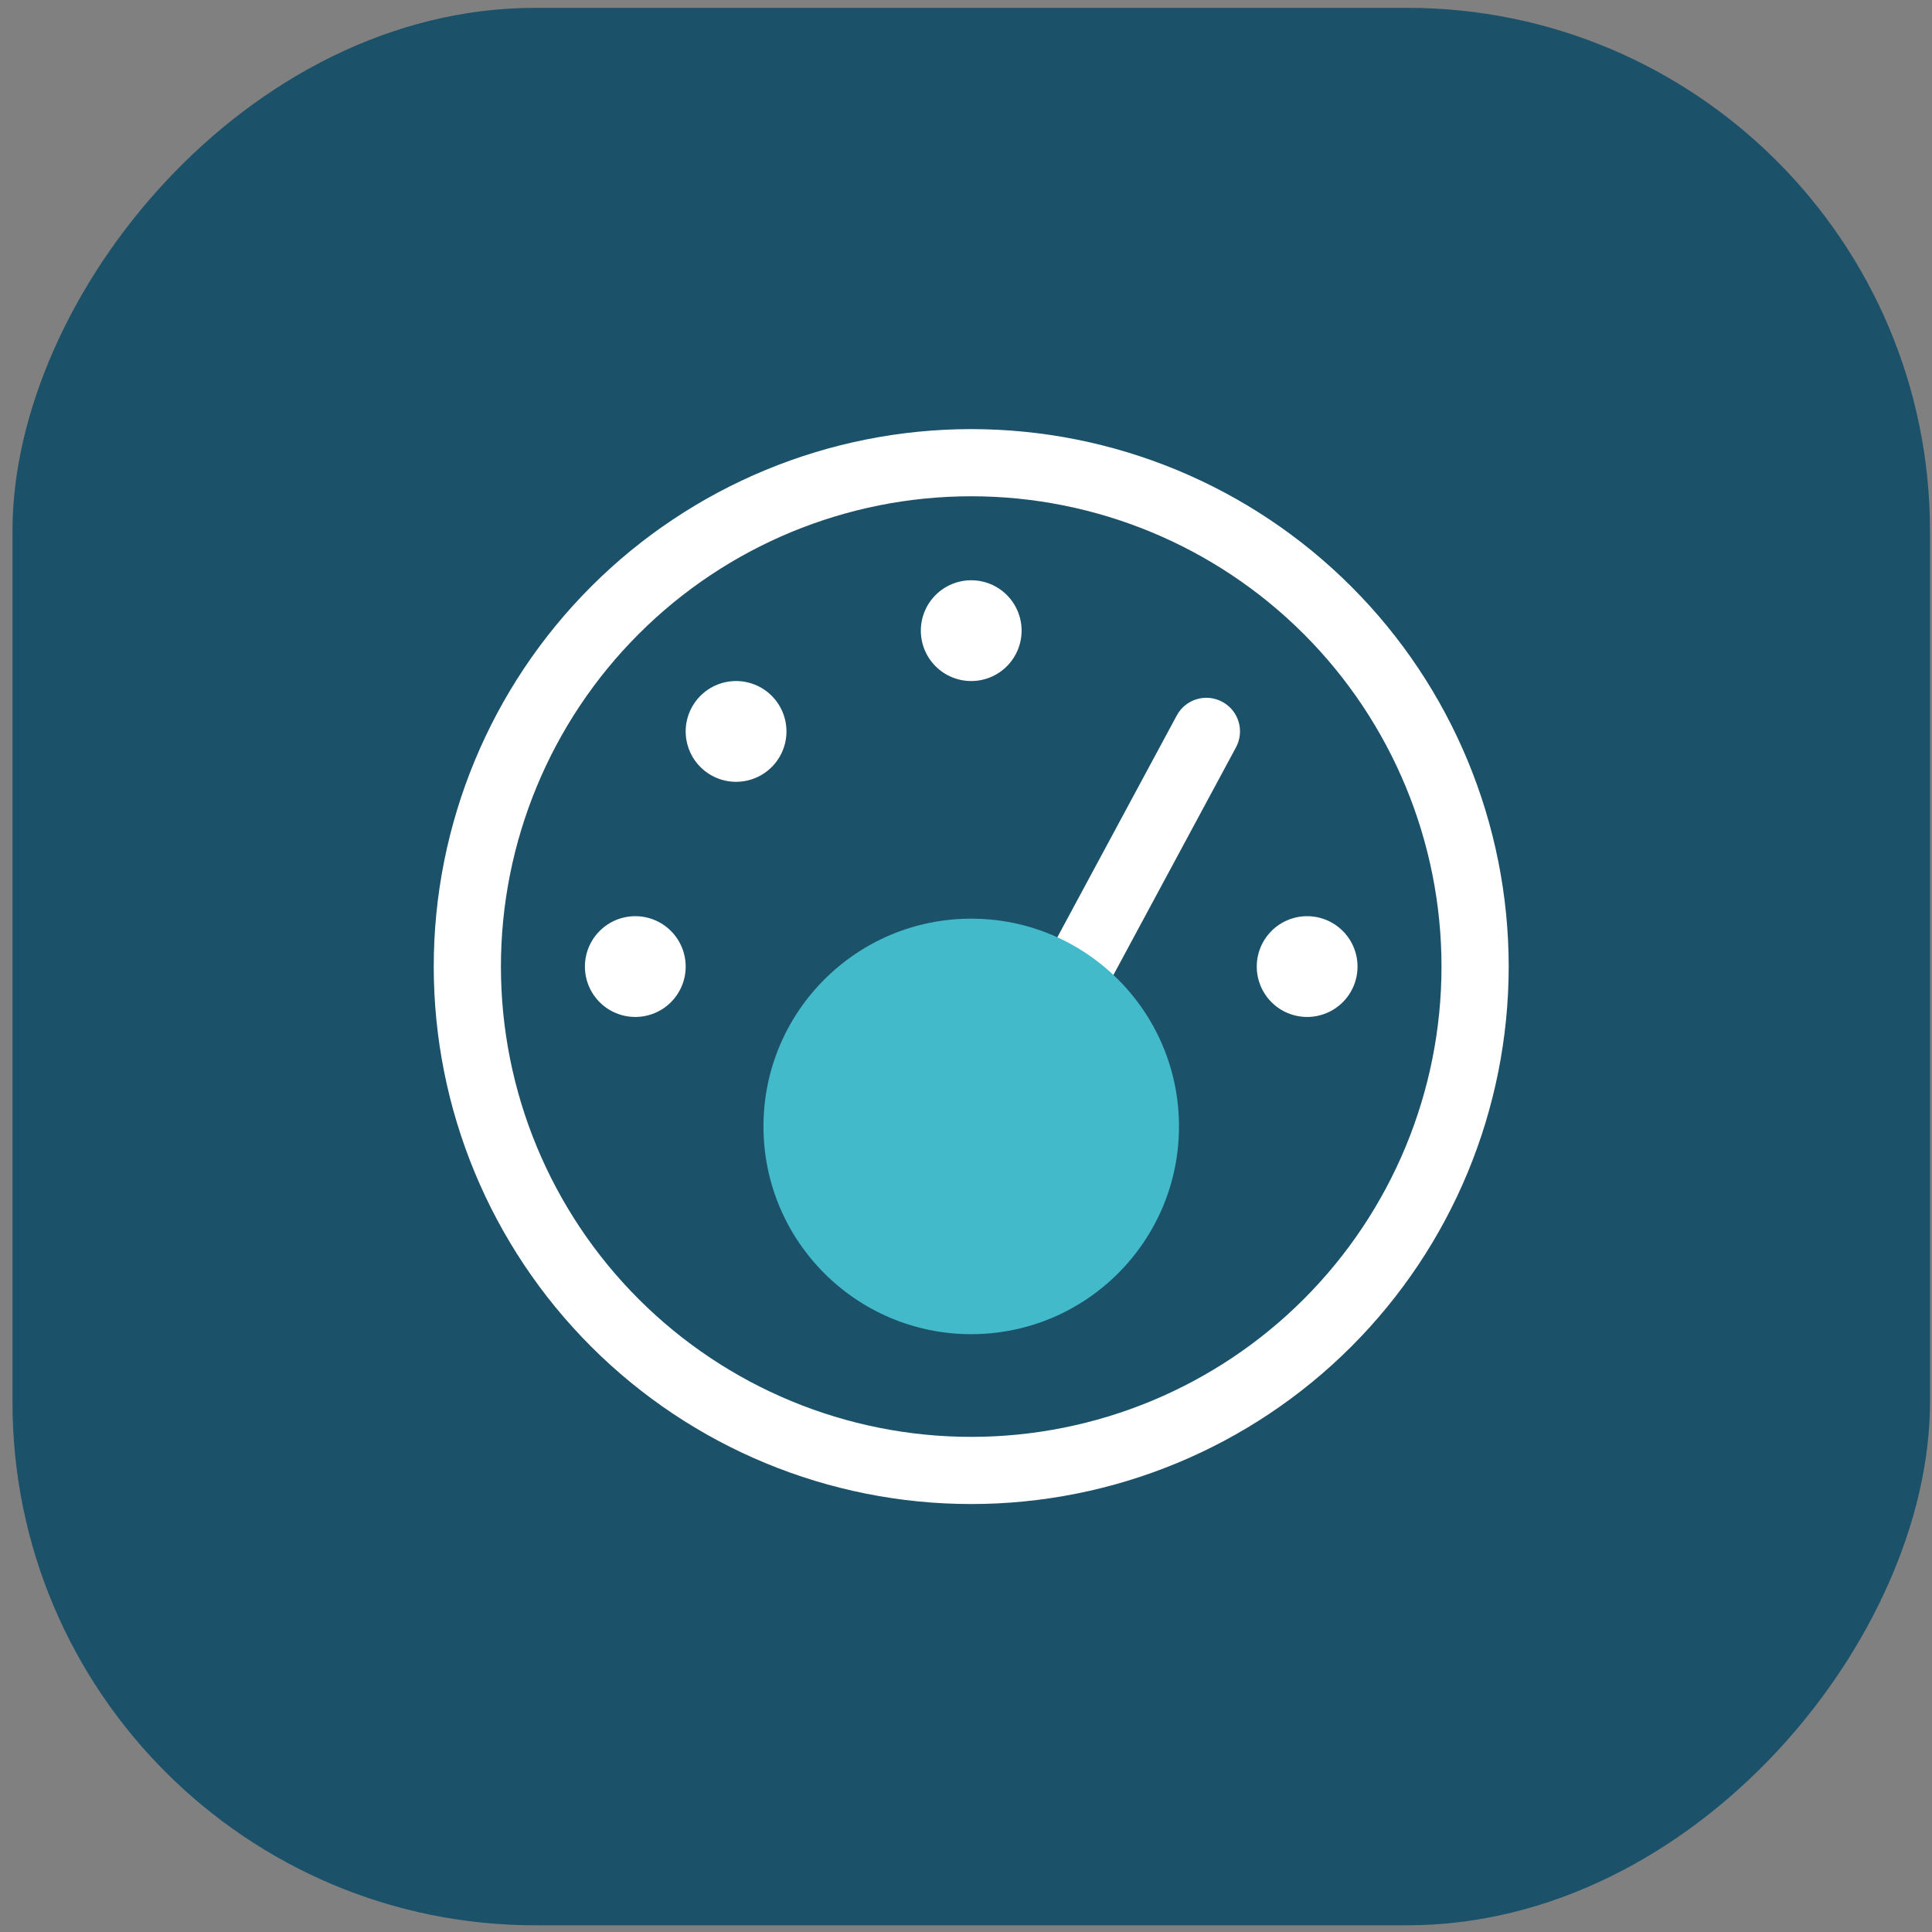
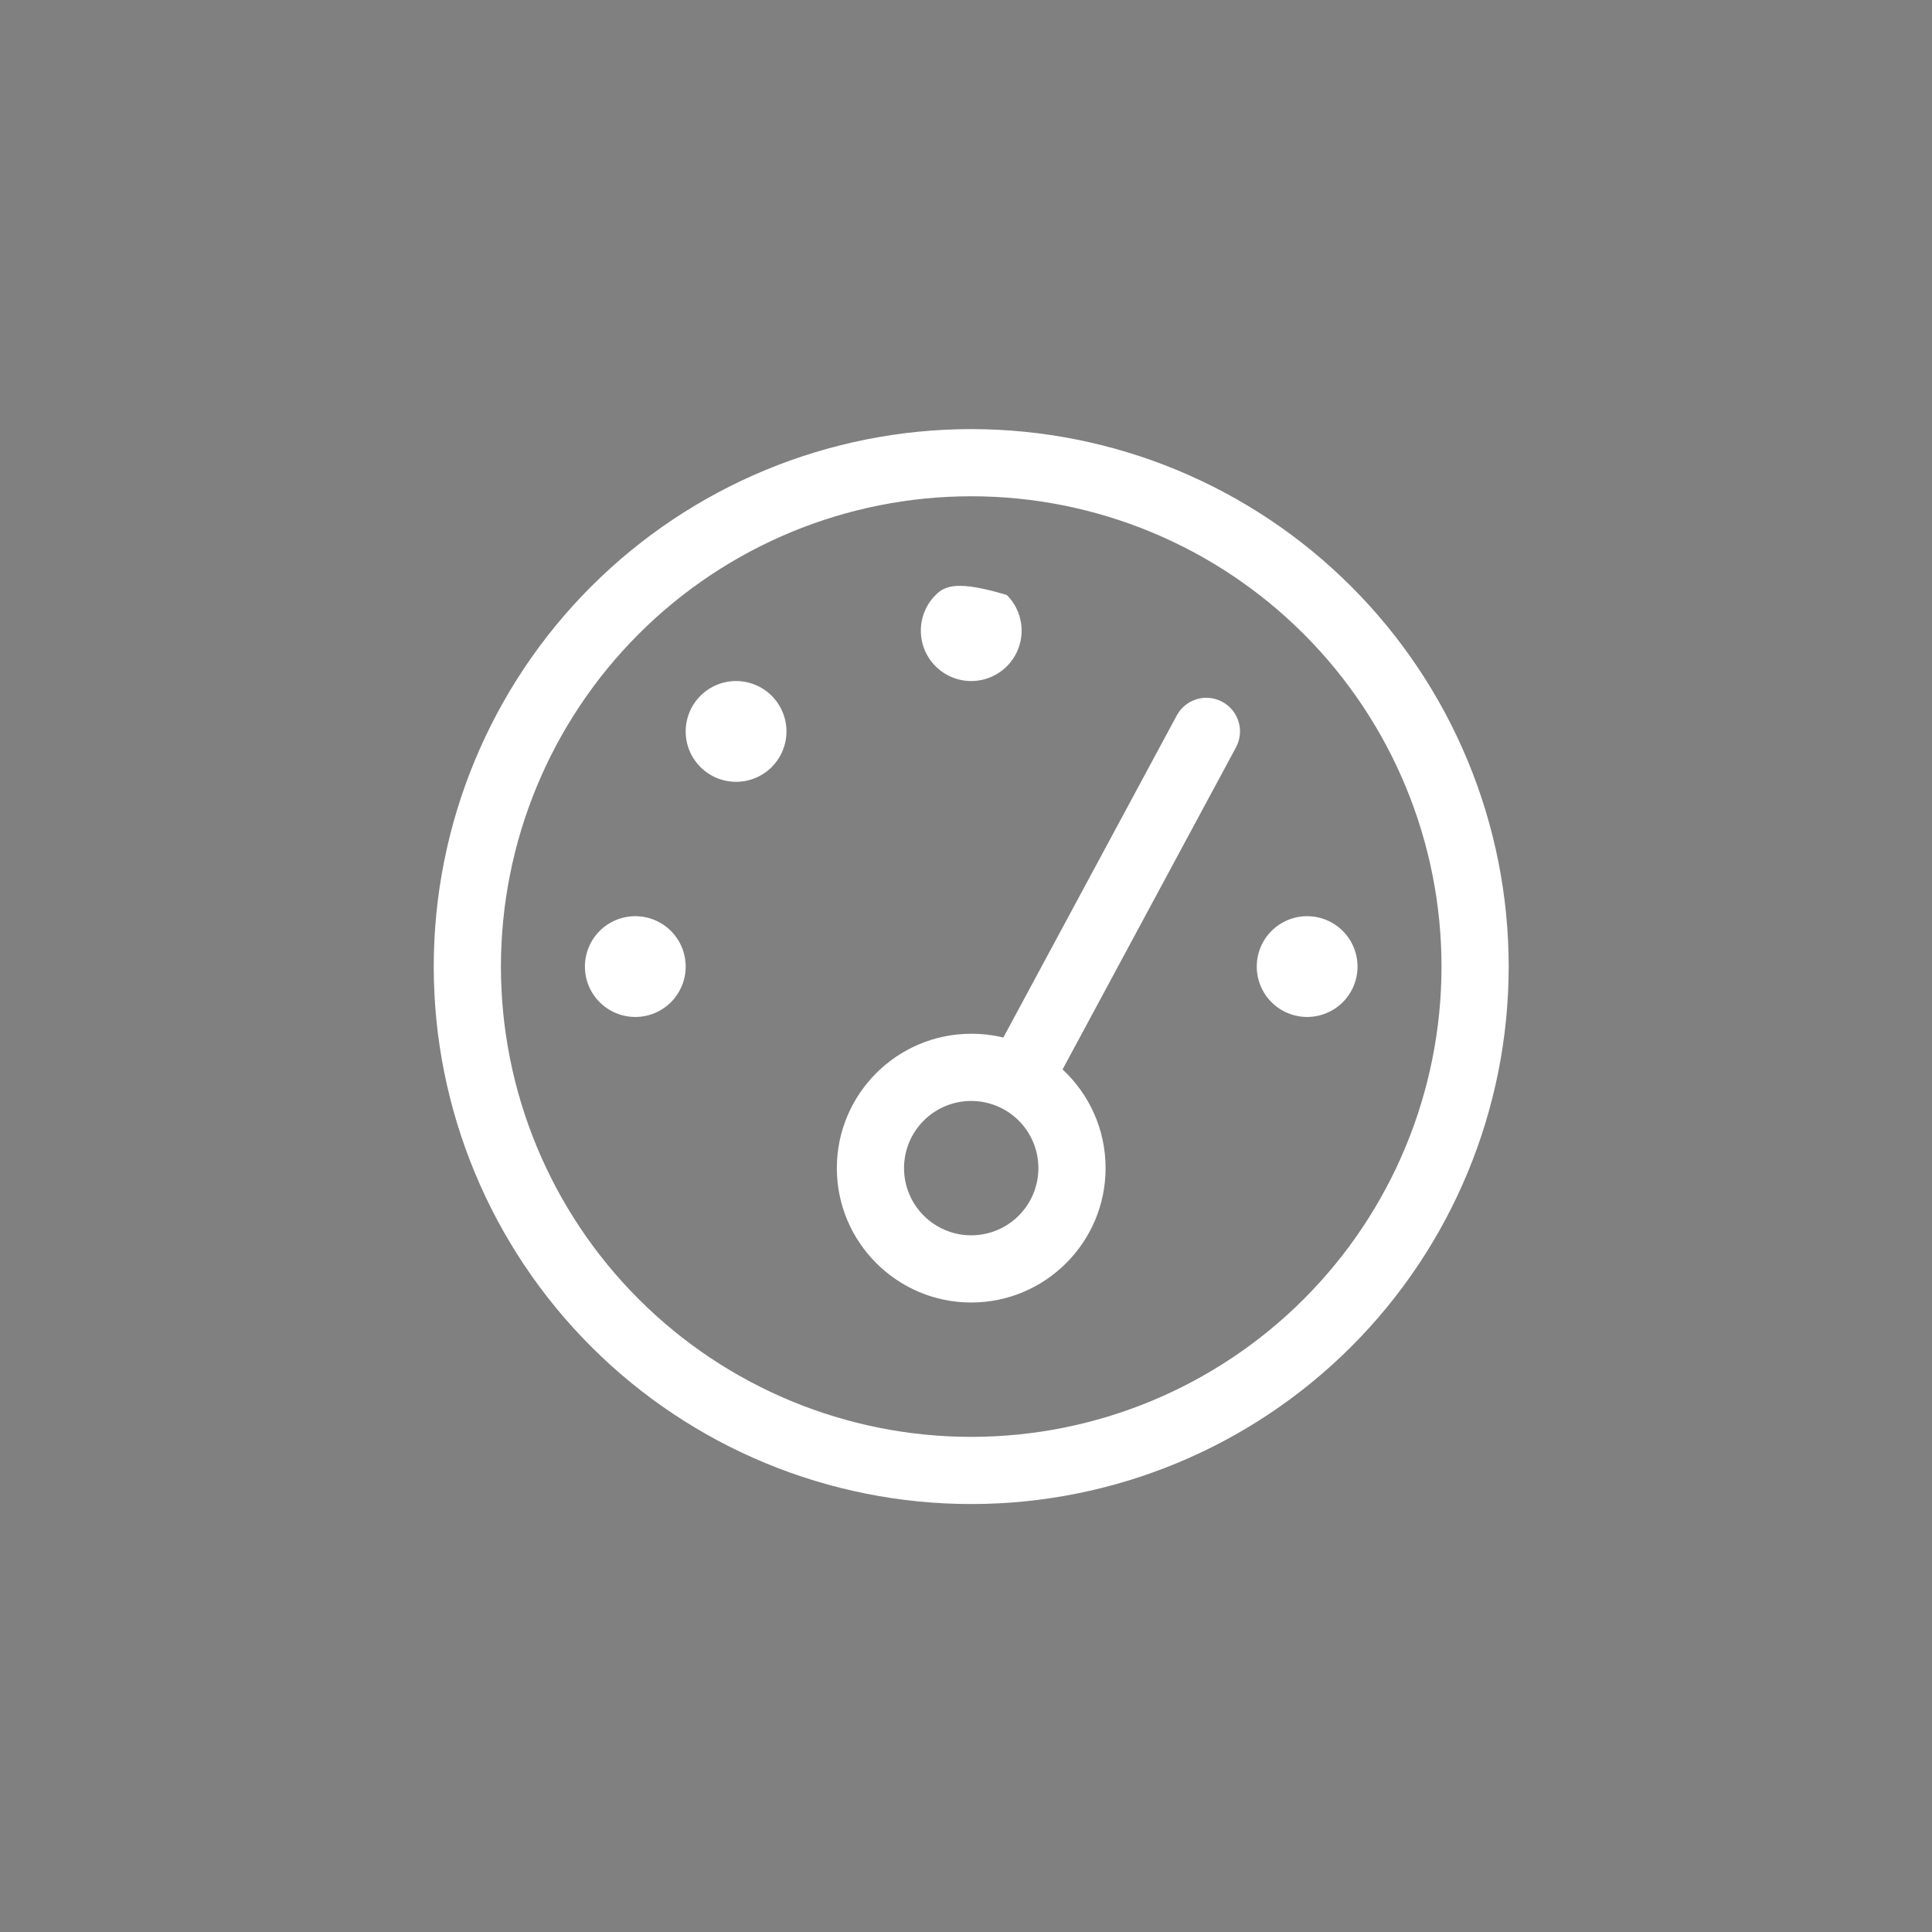
<svg xmlns="http://www.w3.org/2000/svg" width="133" height="133" viewBox="0 0 133 133" fill="none">
  <rect x="0" y="0" width="133" height="133" fill="#808080" stroke="none" />
-   <rect width="132" height="132" rx="36" transform="matrix(-1 0 0 1 132.86 0.539)" fill="#1C516A" />
  <g clip-path="url(#clip0_1467_2598)">
-     <path d="M66.859 34.164C75.446 34.164 83.68 37.575 89.752 43.647C95.823 49.718 99.234 57.953 99.234 66.54C99.234 75.126 95.823 83.361 89.752 89.432C83.68 95.504 75.446 98.915 66.859 98.915C58.273 98.915 50.038 95.504 43.967 89.432C37.895 83.361 34.484 75.126 34.484 66.54C34.484 57.953 37.895 49.718 43.967 43.647C50.038 37.575 58.273 34.164 66.859 34.164ZM66.859 103.539C76.672 103.539 86.084 99.641 93.022 92.702C99.961 85.764 103.859 76.353 103.859 66.54C103.859 56.727 99.961 47.315 93.022 40.377C86.084 33.438 76.672 29.54 66.859 29.54C57.046 29.54 47.635 33.438 40.696 40.377C33.758 47.315 29.859 56.727 29.859 66.54C29.859 76.353 33.758 85.764 40.696 92.702C47.635 99.641 57.046 103.539 66.859 103.539ZM70.328 43.414C70.328 42.495 69.963 41.612 69.312 40.962C68.662 40.311 67.779 39.946 66.859 39.946C65.939 39.946 65.057 40.311 64.407 40.962C63.756 41.612 63.391 42.495 63.391 43.414C63.391 44.334 63.756 45.217 64.407 45.867C65.057 46.518 65.939 46.883 66.859 46.883C67.779 46.883 68.662 46.518 69.312 45.867C69.963 45.217 70.328 44.334 70.328 43.414ZM62.234 80.415C62.234 79.188 62.722 78.011 63.589 77.144C64.456 76.277 65.633 75.79 66.859 75.79C68.086 75.79 69.262 76.277 70.13 77.144C70.997 78.011 71.484 79.188 71.484 80.415C71.484 81.641 70.997 82.817 70.13 83.685C69.262 84.552 68.086 85.04 66.859 85.04C65.633 85.04 64.456 84.552 63.589 83.685C62.722 82.817 62.234 81.641 62.234 80.415ZM76.109 80.415C76.109 77.726 74.968 75.312 73.147 73.621L85.085 51.45C85.692 50.323 85.273 48.921 84.145 48.314C83.018 47.707 81.616 48.126 81.009 49.254L69.071 71.425C68.362 71.251 67.625 71.165 66.859 71.165C61.757 71.165 57.609 75.312 57.609 80.415C57.609 85.516 61.757 89.665 66.859 89.665C71.961 89.665 76.109 85.516 76.109 80.415ZM54.141 50.352C54.141 49.432 53.775 48.55 53.125 47.899C52.474 47.249 51.592 46.883 50.672 46.883C49.752 46.883 48.87 47.249 48.219 47.899C47.569 48.55 47.203 49.432 47.203 50.352C47.203 51.272 47.569 52.154 48.219 52.805C48.87 53.455 49.752 53.821 50.672 53.821C51.592 53.821 52.474 53.455 53.125 52.805C53.775 52.154 54.141 51.272 54.141 50.352ZM43.734 70.008C44.654 70.008 45.537 69.643 46.187 68.992C46.838 68.342 47.203 67.46 47.203 66.54C47.203 65.62 46.838 64.737 46.187 64.087C45.537 63.436 44.654 63.071 43.734 63.071C42.814 63.071 41.932 63.436 41.282 64.087C40.631 64.737 40.266 65.62 40.266 66.54C40.266 67.46 40.631 68.342 41.282 68.992C41.932 69.643 42.814 70.008 43.734 70.008ZM93.453 66.54C93.453 65.62 93.088 64.737 92.437 64.087C91.787 63.436 90.904 63.071 89.984 63.071C89.064 63.071 88.182 63.436 87.532 64.087C86.881 64.737 86.516 65.62 86.516 66.54C86.516 67.46 86.881 68.342 87.532 68.992C88.182 69.643 89.064 70.008 89.984 70.008C90.904 70.008 91.787 69.643 92.437 68.992C93.088 68.342 93.453 67.46 93.453 66.54Z" fill="white" />
-     <circle cx="66.86" cy="77.543" r="14.302" fill="#43BAC9" />
+     <path d="M66.859 34.164C75.446 34.164 83.68 37.575 89.752 43.647C95.823 49.718 99.234 57.953 99.234 66.54C99.234 75.126 95.823 83.361 89.752 89.432C83.68 95.504 75.446 98.915 66.859 98.915C58.273 98.915 50.038 95.504 43.967 89.432C37.895 83.361 34.484 75.126 34.484 66.54C34.484 57.953 37.895 49.718 43.967 43.647C50.038 37.575 58.273 34.164 66.859 34.164ZM66.859 103.539C76.672 103.539 86.084 99.641 93.022 92.702C99.961 85.764 103.859 76.353 103.859 66.54C103.859 56.727 99.961 47.315 93.022 40.377C86.084 33.438 76.672 29.54 66.859 29.54C57.046 29.54 47.635 33.438 40.696 40.377C33.758 47.315 29.859 56.727 29.859 66.54C29.859 76.353 33.758 85.764 40.696 92.702C47.635 99.641 57.046 103.539 66.859 103.539ZM70.328 43.414C70.328 42.495 69.963 41.612 69.312 40.962C65.939 39.946 65.057 40.311 64.407 40.962C63.756 41.612 63.391 42.495 63.391 43.414C63.391 44.334 63.756 45.217 64.407 45.867C65.057 46.518 65.939 46.883 66.859 46.883C67.779 46.883 68.662 46.518 69.312 45.867C69.963 45.217 70.328 44.334 70.328 43.414ZM62.234 80.415C62.234 79.188 62.722 78.011 63.589 77.144C64.456 76.277 65.633 75.79 66.859 75.79C68.086 75.79 69.262 76.277 70.13 77.144C70.997 78.011 71.484 79.188 71.484 80.415C71.484 81.641 70.997 82.817 70.13 83.685C69.262 84.552 68.086 85.04 66.859 85.04C65.633 85.04 64.456 84.552 63.589 83.685C62.722 82.817 62.234 81.641 62.234 80.415ZM76.109 80.415C76.109 77.726 74.968 75.312 73.147 73.621L85.085 51.45C85.692 50.323 85.273 48.921 84.145 48.314C83.018 47.707 81.616 48.126 81.009 49.254L69.071 71.425C68.362 71.251 67.625 71.165 66.859 71.165C61.757 71.165 57.609 75.312 57.609 80.415C57.609 85.516 61.757 89.665 66.859 89.665C71.961 89.665 76.109 85.516 76.109 80.415ZM54.141 50.352C54.141 49.432 53.775 48.55 53.125 47.899C52.474 47.249 51.592 46.883 50.672 46.883C49.752 46.883 48.87 47.249 48.219 47.899C47.569 48.55 47.203 49.432 47.203 50.352C47.203 51.272 47.569 52.154 48.219 52.805C48.87 53.455 49.752 53.821 50.672 53.821C51.592 53.821 52.474 53.455 53.125 52.805C53.775 52.154 54.141 51.272 54.141 50.352ZM43.734 70.008C44.654 70.008 45.537 69.643 46.187 68.992C46.838 68.342 47.203 67.46 47.203 66.54C47.203 65.62 46.838 64.737 46.187 64.087C45.537 63.436 44.654 63.071 43.734 63.071C42.814 63.071 41.932 63.436 41.282 64.087C40.631 64.737 40.266 65.62 40.266 66.54C40.266 67.46 40.631 68.342 41.282 68.992C41.932 69.643 42.814 70.008 43.734 70.008ZM93.453 66.54C93.453 65.62 93.088 64.737 92.437 64.087C91.787 63.436 90.904 63.071 89.984 63.071C89.064 63.071 88.182 63.436 87.532 64.087C86.881 64.737 86.516 65.62 86.516 66.54C86.516 67.46 86.881 68.342 87.532 68.992C88.182 69.643 89.064 70.008 89.984 70.008C90.904 70.008 91.787 69.643 92.437 68.992C93.088 68.342 93.453 67.46 93.453 66.54Z" fill="white" />
  </g>
  <defs>
    <clipPath id="clip0_1467_2598">
      <rect width="74" height="74" fill="white" transform="translate(29.86 29.54)" />
    </clipPath>
  </defs>
</svg>